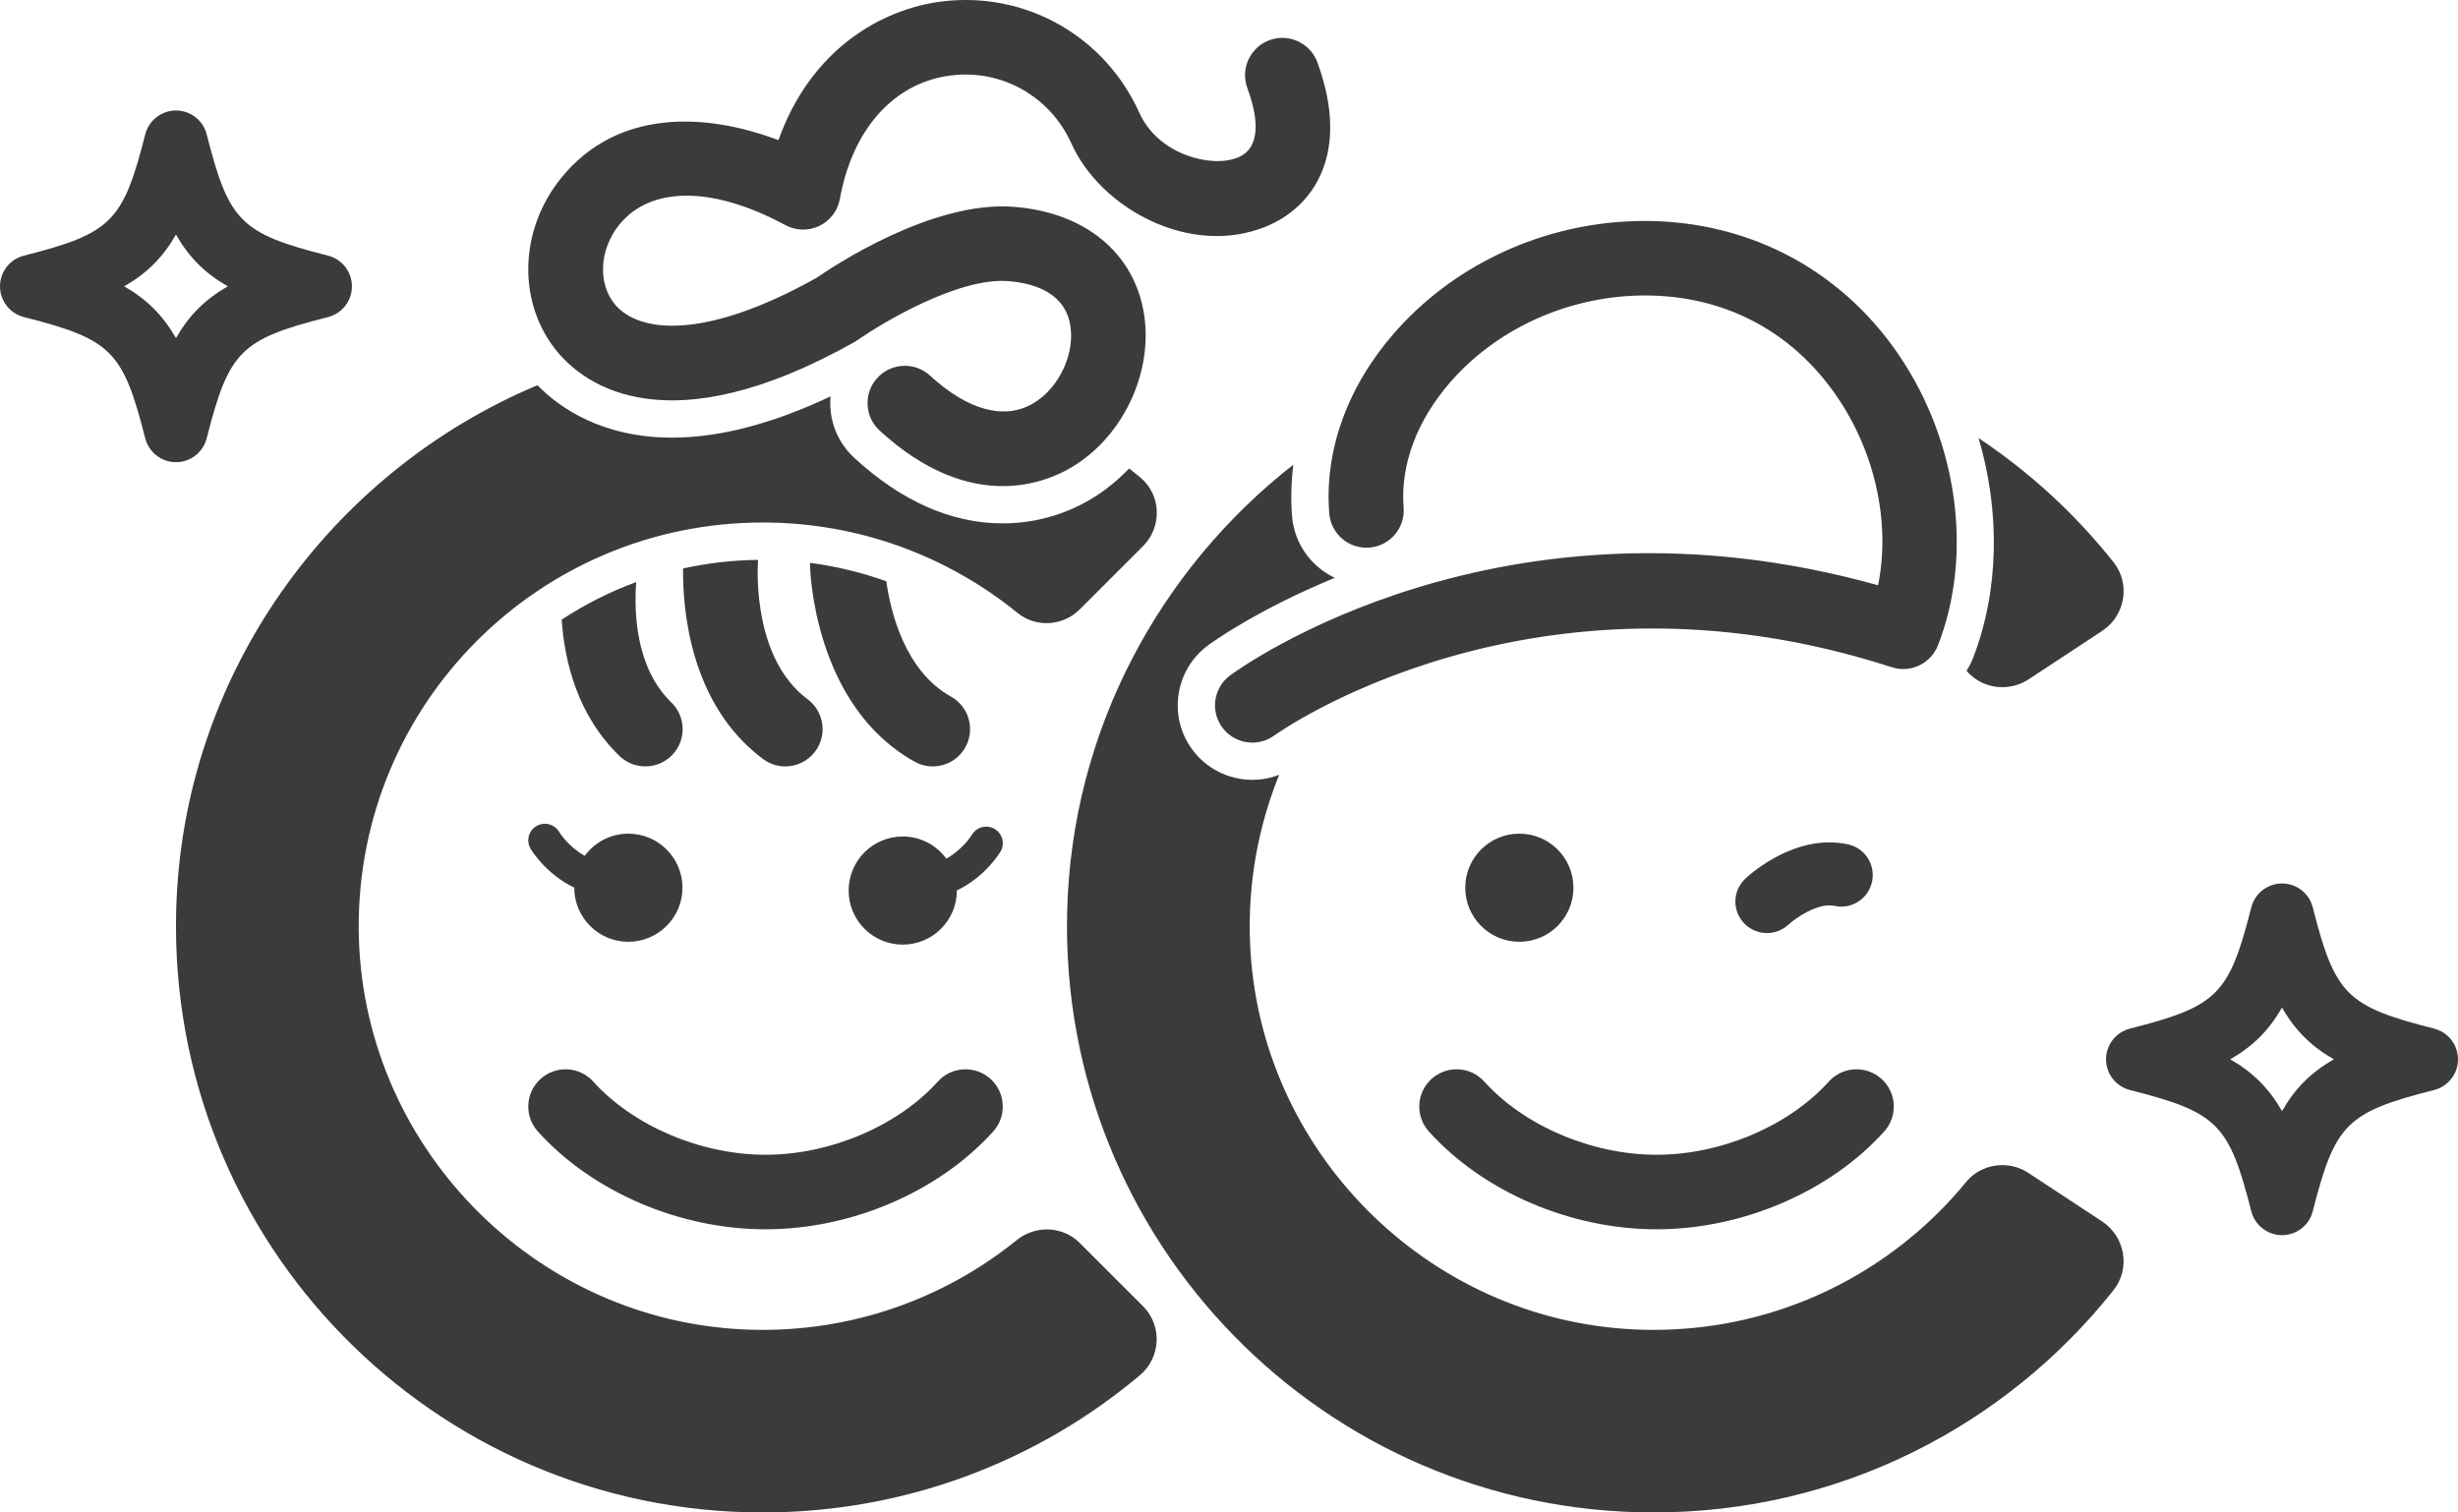
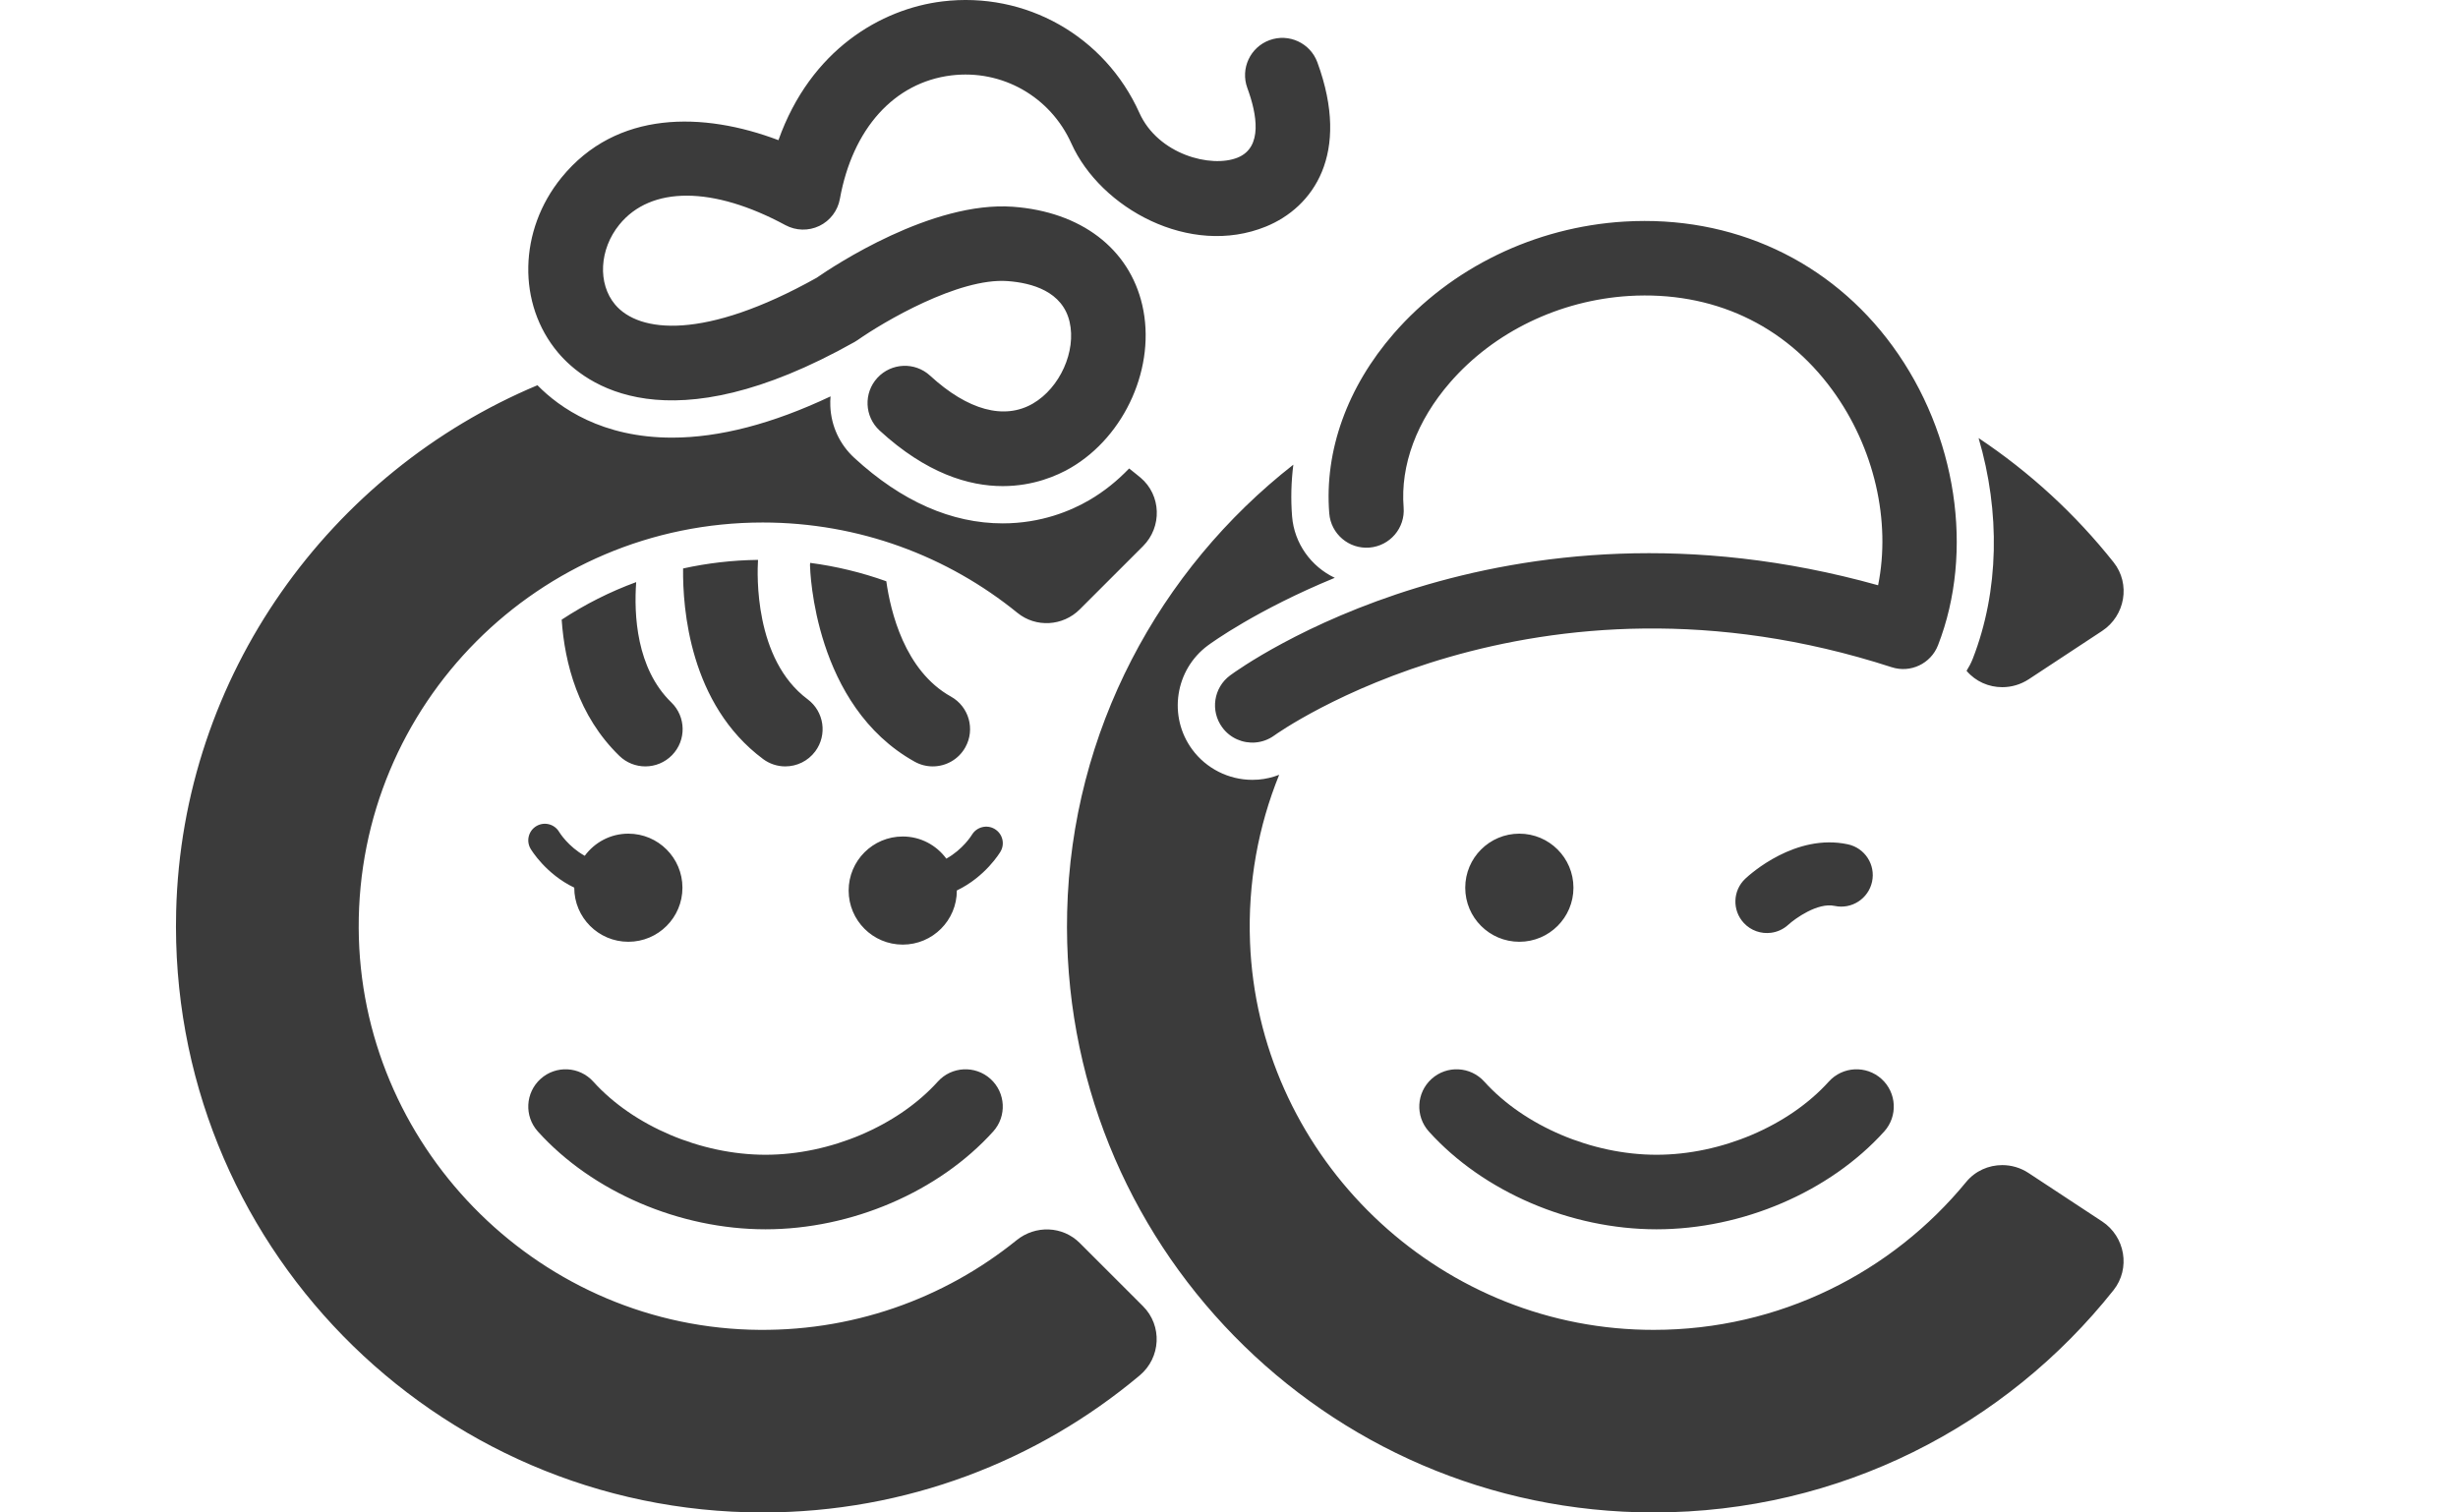
<svg xmlns="http://www.w3.org/2000/svg" width="182" height="112" viewBox="0 0 182 112" fill="none">
-   <path d="M180.233 80.717C181.272 80.453 182 79.517 182 78.444C182 77.372 181.272 76.436 180.233 76.171C173.74 74.518 172.9 73.677 171.245 67.189C170.98 66.15 170.044 65.423 168.971 65.423C167.897 65.423 166.961 66.15 166.696 67.189C165.041 73.677 164.201 74.517 157.708 76.171C156.668 76.436 155.941 77.372 155.941 78.444C155.941 79.517 156.668 80.452 157.708 80.717C164.201 82.371 165.041 83.21 166.696 89.699C166.961 90.738 167.898 91.465 168.971 91.465C170.043 91.465 170.98 90.738 171.245 89.699C172.9 83.21 173.74 82.371 180.233 80.717ZM168.971 82.278C168.012 80.6 166.813 79.401 165.134 78.444C166.813 77.487 168.012 76.288 168.971 74.61C169.928 76.289 171.128 77.487 172.807 78.444C171.128 79.401 169.928 80.6 168.971 82.278Z" fill="#3B3B3B" />
-   <path d="M24.292 23.478C25.332 23.213 26.059 22.277 26.059 21.205C26.059 20.132 25.332 19.197 24.292 18.932C17.799 17.278 16.959 16.438 15.304 9.95C15.04 8.91 14.103 8.183 13.03 8.183C11.957 8.183 11.021 8.91 10.755 9.95C9.1 16.438 8.26 17.278 1.767 18.932C0.728 19.196 0 20.132 0 21.205C0 22.277 0.728 23.213 1.767 23.478C8.26 25.131 9.1 25.971 10.755 32.459C11.02 33.499 11.957 34.226 13.03 34.226C14.102 34.226 15.039 33.499 15.304 32.459C16.959 25.971 17.8 25.131 24.292 23.478ZM13.03 25.039C12.072 23.361 10.872 22.162 9.193 21.205C10.872 20.248 12.072 19.049 13.03 17.371C13.988 19.049 15.187 20.248 16.866 21.205C15.187 22.162 13.988 23.36 13.03 25.039Z" fill="#3B3B3B" />
  <path d="M116.504 65.737C116.504 67.947 114.711 69.74 112.498 69.74C110.286 69.74 108.492 67.948 108.492 65.737C108.492 63.526 110.286 61.734 112.498 61.734C114.711 61.734 116.504 63.526 116.504 65.737ZM139.513 83.791C140.534 82.659 140.444 80.914 139.311 79.893C138.179 78.873 136.433 78.963 135.411 80.095C132.441 83.386 127.435 85.512 122.656 85.512C117.878 85.512 112.872 83.386 109.902 80.095C108.881 78.963 107.135 78.872 106.002 79.893C104.869 80.914 104.779 82.659 105.8 83.791C109.83 88.257 116.289 91.032 122.656 91.032C129.023 91.032 135.482 88.257 139.512 83.791H139.513ZM132.415 68.477C132.904 68.029 134.582 66.813 135.843 67.084C137.104 67.355 138.344 66.552 138.615 65.292C138.885 64.033 138.083 62.793 136.822 62.523C132.956 61.693 129.599 64.721 129.228 65.069C128.293 65.948 128.248 67.411 129.122 68.352C129.653 68.922 130.405 69.165 131.126 69.075C131.592 69.016 132.045 68.817 132.415 68.477ZM146.068 48.787C145.946 49.102 145.787 49.394 145.612 49.676C146.289 50.473 147.263 50.887 148.254 50.887C148.933 50.887 149.619 50.693 150.221 50.297L155.649 46.723C157.357 45.598 157.772 43.243 156.502 41.642C153.675 38.077 150.298 34.97 146.502 32.44C148.113 37.902 148.034 43.746 146.069 48.787H146.068ZM155.647 90.448L150.203 86.864C149.607 86.47 148.927 86.278 148.253 86.278C147.247 86.278 146.257 86.706 145.58 87.531C140.095 94.213 131.77 98.479 122.447 98.479C121.986 98.479 121.525 98.469 121.06 98.448C105.647 97.752 93.148 85.171 92.556 69.763C92.387 65.369 93.174 61.18 94.715 57.375C94.221 57.566 93.701 57.69 93.168 57.732C93.022 57.744 92.874 57.749 92.727 57.749C90.976 57.749 89.312 56.909 88.275 55.499C86.476 53.053 86.999 49.596 89.442 47.793C89.71 47.595 93.071 45.157 98.833 42.789C97.093 41.965 95.832 40.256 95.671 38.237C95.569 36.962 95.604 35.681 95.764 34.41C85.844 42.174 79.333 54.124 79.016 67.536C78.439 91.992 98.105 111.999 122.447 111.999C136.246 111.999 148.537 105.565 156.494 95.539C157.767 93.934 157.358 91.574 155.646 90.447L155.647 90.448ZM94.359 54.459C94.547 54.32 113.501 40.792 140.07 49.409C141.46 49.86 142.964 49.148 143.496 47.786C146.203 40.84 144.887 32.146 140.141 25.637C135.514 19.291 128.275 15.928 120.277 16.408C113.653 16.807 107.436 19.828 103.201 24.699C99.75 28.666 98.054 33.397 98.424 38.019C98.546 39.538 99.877 40.671 101.397 40.55C102.917 40.428 104.051 39.099 103.93 37.579C103.679 34.447 104.901 31.158 107.37 28.319C110.638 24.56 115.482 22.238 120.61 21.917C126.78 21.546 132.131 24.022 135.678 28.887C138.794 33.159 140.019 38.591 139.062 43.34C111.156 35.537 91.914 49.402 91.084 50.014C89.859 50.919 89.6 52.641 90.502 53.867C91.089 54.666 92.028 55.056 92.95 54.983C93.443 54.943 93.931 54.771 94.359 54.459H94.359ZM46.525 61.734C45.198 61.734 44.026 62.382 43.297 63.374C42.08 62.695 41.441 61.671 41.399 61.602C41.055 61.022 40.306 60.829 39.722 61.17C39.138 61.513 38.942 62.265 39.285 62.849C39.343 62.947 40.41 64.719 42.52 65.731C42.52 65.733 42.52 65.735 42.52 65.737C42.52 67.948 44.313 69.74 46.526 69.74C48.738 69.74 50.531 67.948 50.531 65.737C50.531 63.526 48.738 61.734 46.526 61.734H46.525ZM73.649 61.387C73.07 61.043 72.319 61.233 71.969 61.811C71.933 61.871 71.293 62.902 70.07 63.584C69.341 62.591 68.169 61.944 66.842 61.944C64.63 61.944 62.837 63.736 62.837 65.947C62.837 68.158 64.63 69.95 66.842 69.95C69.055 69.95 70.848 68.158 70.848 65.947C70.848 65.945 70.848 65.943 70.848 65.941C72.958 64.929 74.025 63.157 74.083 63.059C74.425 62.477 74.23 61.733 73.65 61.388L73.649 61.387ZM73.539 83.791C74.56 82.659 74.47 80.914 73.338 79.893C72.205 78.873 70.459 78.963 69.438 80.095C66.468 83.386 61.461 85.512 56.683 85.512C51.904 85.512 46.898 83.386 43.928 80.095C42.907 78.963 41.161 78.872 40.028 79.893C38.895 80.914 38.805 82.659 39.827 83.791C43.857 88.257 50.315 91.032 56.682 91.032C63.05 91.032 69.508 88.257 73.538 83.791H73.539ZM79.262 34.653C83.335 32.283 85.621 27.099 84.579 22.594C83.61 18.4 80.031 15.678 75.006 15.311C69.003 14.872 61.747 19.683 60.461 20.574C52.153 25.219 47.311 24.649 45.547 22.557C44.239 21.006 44.373 18.459 45.861 16.631C48.195 13.762 52.792 13.776 58.157 16.672C58.936 17.091 59.87 17.113 60.667 16.73C61.464 16.346 62.03 15.603 62.187 14.733C63.127 9.522 66.212 6.102 70.438 5.584C74.195 5.126 77.767 7.149 79.329 10.623C81.486 15.419 88.104 19.071 93.732 16.778C97.213 15.36 100.041 11.421 97.543 4.614C97.017 3.184 95.431 2.449 93.999 2.974C92.567 3.499 91.832 5.085 92.358 6.516C93.067 8.445 93.518 10.905 91.648 11.668C89.676 12.471 85.749 11.436 84.366 8.361C81.806 2.668 75.939 -0.649 69.766 0.106C65.248 0.66 60.023 3.675 57.639 10.379C52.083 8.278 45.653 8.138 41.576 13.149C38.392 17.061 38.287 22.513 41.324 26.115C43.313 28.471 49.432 33.113 63.285 25.319C63.365 25.274 63.445 25.223 63.52 25.17C65.373 23.869 70.975 20.548 74.604 20.815C76.411 20.947 78.676 21.578 79.198 23.836C79.7 26.007 78.482 28.72 76.482 29.883C74.362 31.117 71.658 30.383 68.867 27.817C67.745 26.786 65.998 26.859 64.965 27.98C63.933 29.102 64.006 30.848 65.128 31.88C68.588 35.06 71.737 35.997 74.246 35.997C76.531 35.997 78.285 35.22 79.261 34.653H79.262ZM56.473 38.692C63.623 38.692 70.187 41.199 75.334 45.382C76.703 46.495 78.699 46.374 79.948 45.127L84.633 40.444C86.058 39.02 85.989 36.667 84.448 35.369C84.172 35.137 83.887 34.917 83.605 34.691C82.737 35.597 81.752 36.397 80.651 37.037C79.303 37.822 77.097 38.757 74.247 38.757C70.454 38.757 66.758 37.126 63.26 33.91C62.174 32.913 61.542 31.552 61.481 30.079C61.471 29.835 61.476 29.592 61.497 29.353C57.205 31.382 53.269 32.408 49.762 32.408C44.587 32.408 41.44 30.205 39.794 28.528C24.442 34.966 13.472 49.986 13.043 67.498C12.445 91.972 32.119 112 56.473 112C67.102 112 76.84 108.185 84.389 101.851C85.956 100.537 86.079 98.172 84.632 96.726L79.95 92.046C78.679 90.777 76.668 90.711 75.272 91.84C69.9 96.182 62.995 98.703 55.494 98.464C39.518 97.954 26.642 84.715 26.56 68.741C26.476 52.16 39.9 38.692 56.473 38.692ZM45.861 55.974C46.397 56.494 47.09 56.753 47.783 56.753C48.504 56.753 49.224 56.473 49.765 55.916C50.828 54.822 50.801 53.075 49.707 52.014C47.108 49.492 46.933 45.496 47.106 43.106C45.171 43.815 43.322 44.747 41.589 45.887C41.809 49.109 42.806 53.01 45.861 55.974ZM56.498 56.206C56.994 56.575 57.572 56.753 58.146 56.753C58.989 56.753 59.82 56.369 60.363 55.642C61.273 54.42 61.021 52.691 59.798 51.78C55.83 48.826 56.061 42.5 56.127 41.46C54.239 41.483 52.383 41.699 50.579 42.096C50.542 45.057 51.063 52.159 56.499 56.206L56.498 56.206ZM59.975 41.847C59.984 42.271 60.279 52.256 67.722 56.403C68.148 56.641 68.609 56.753 69.064 56.753C70.033 56.753 70.973 56.243 71.478 55.337C72.221 54.006 71.743 52.325 70.411 51.583C66.976 49.669 65.936 45.26 65.626 43.044C63.804 42.393 61.914 41.934 59.988 41.682C59.986 41.738 59.974 41.791 59.975 41.847Z" fill="#3B3B3B" />
</svg>